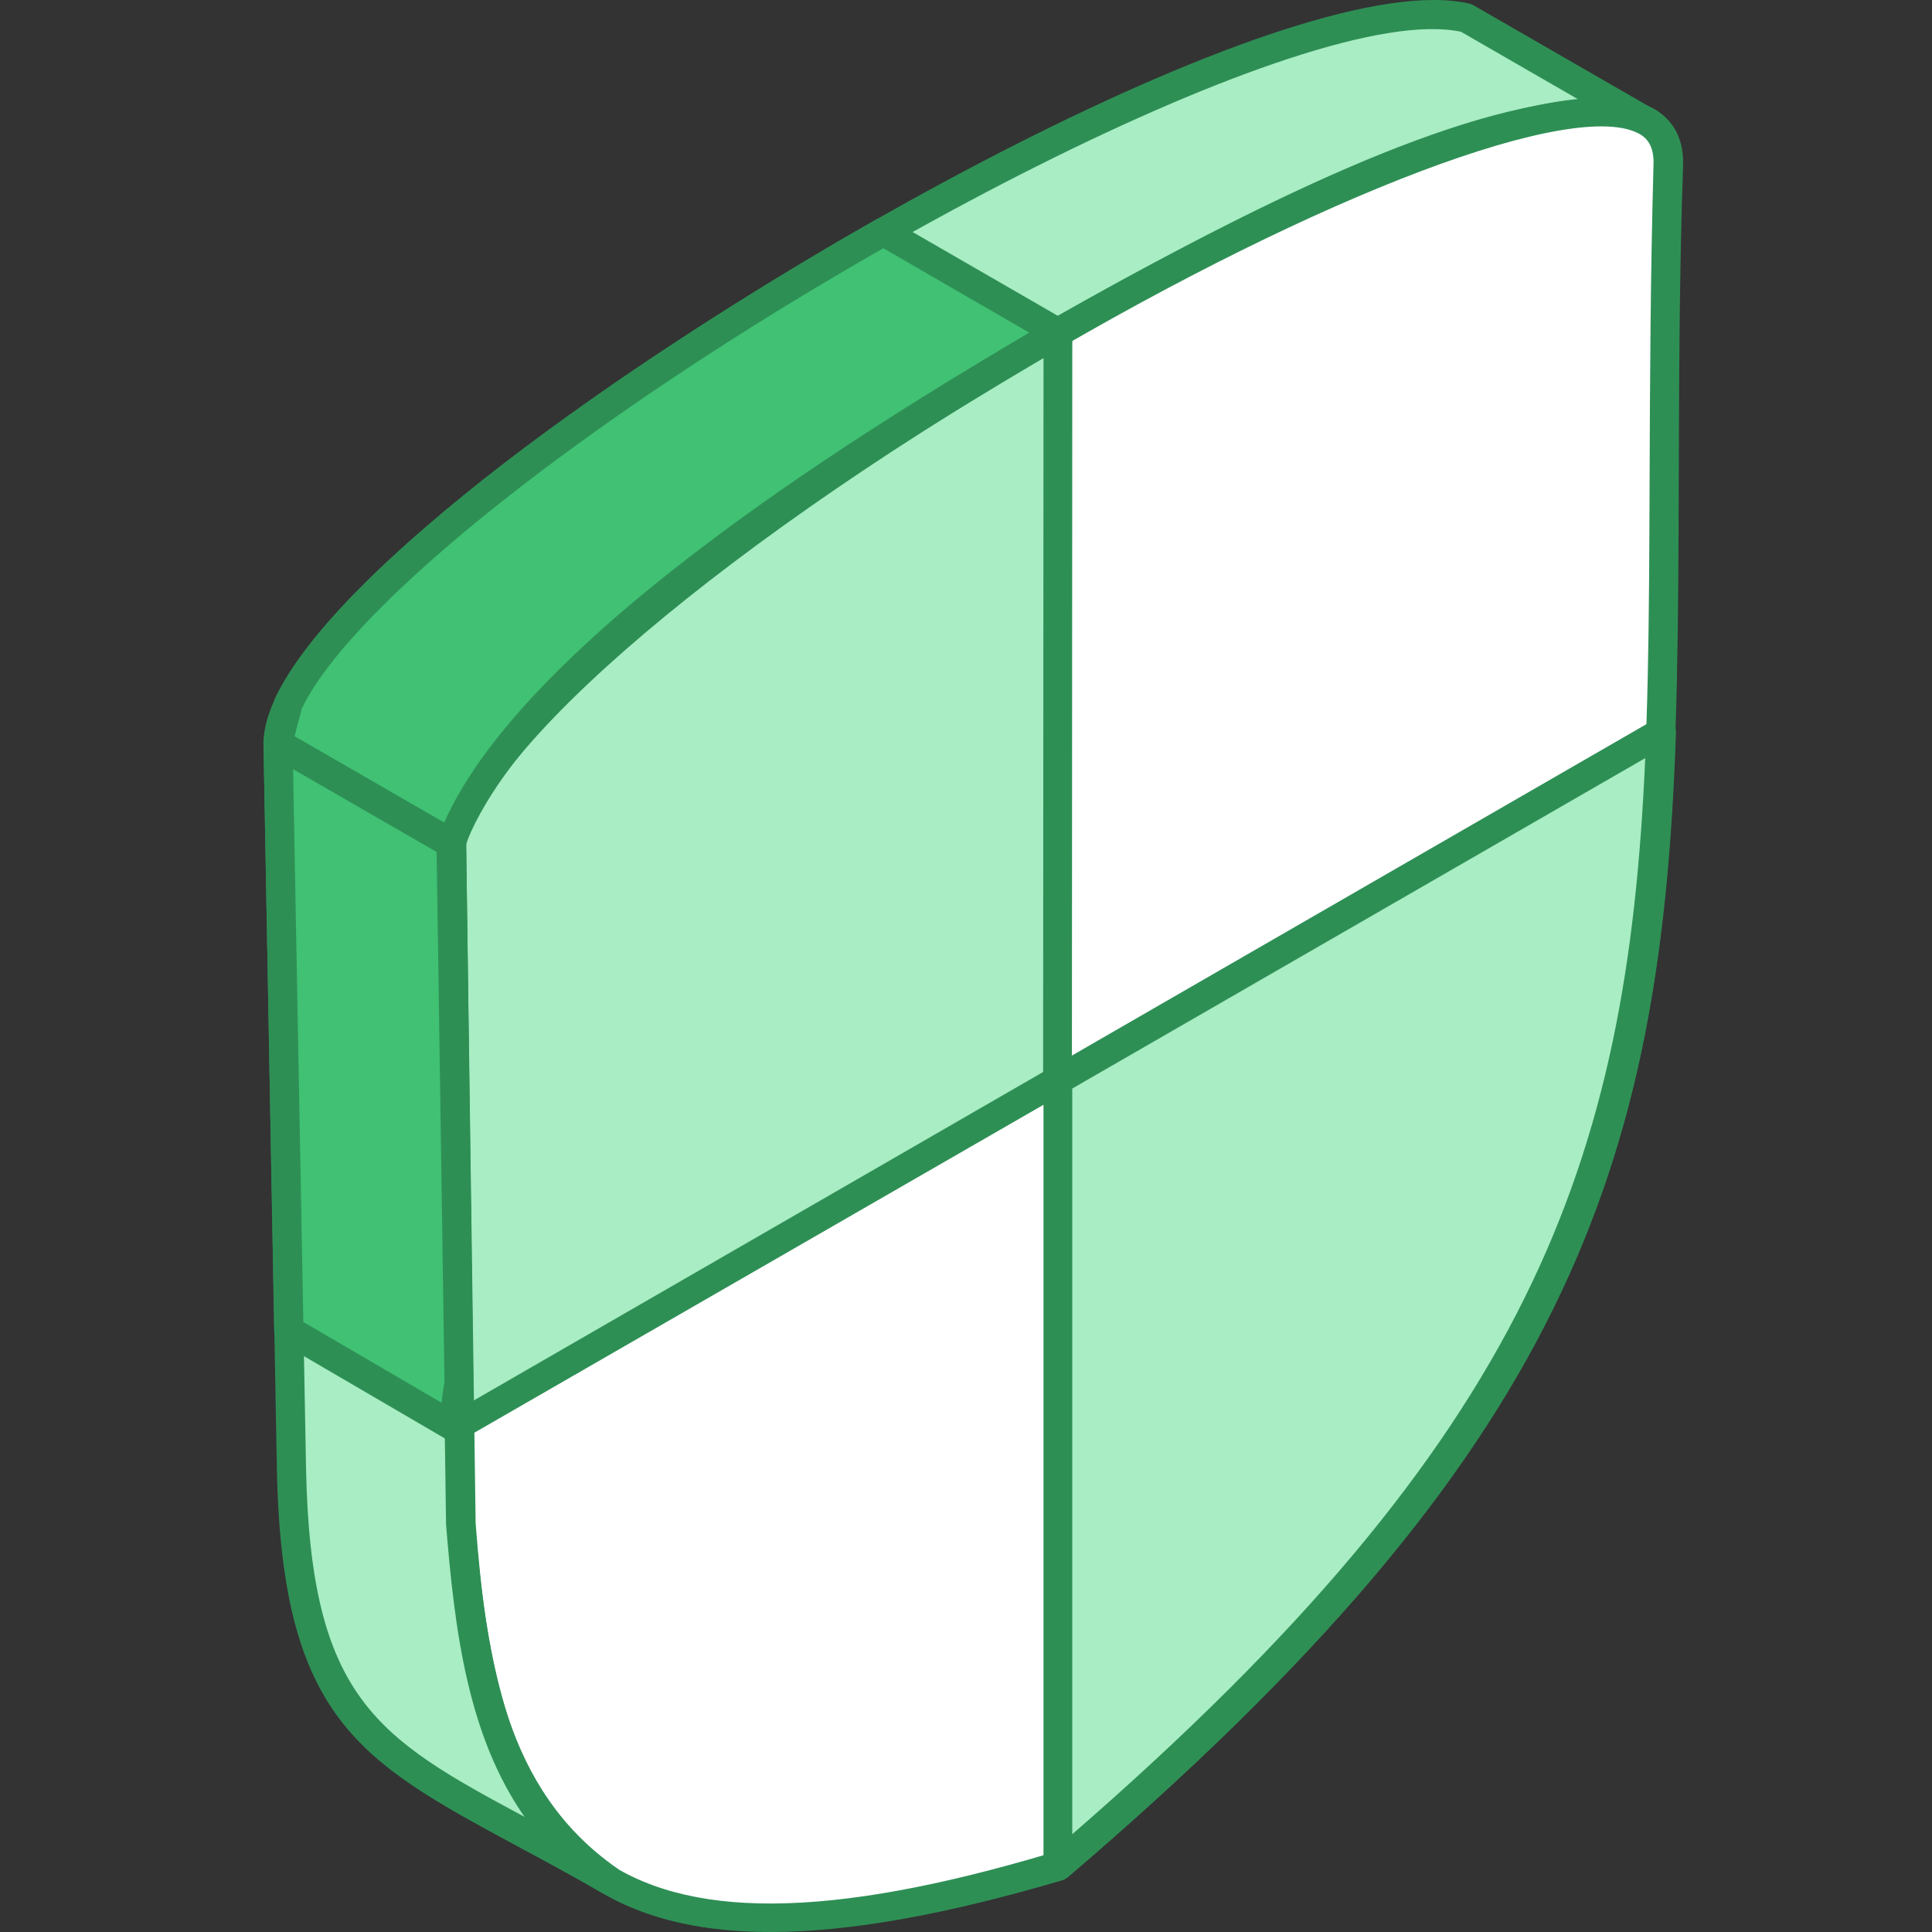
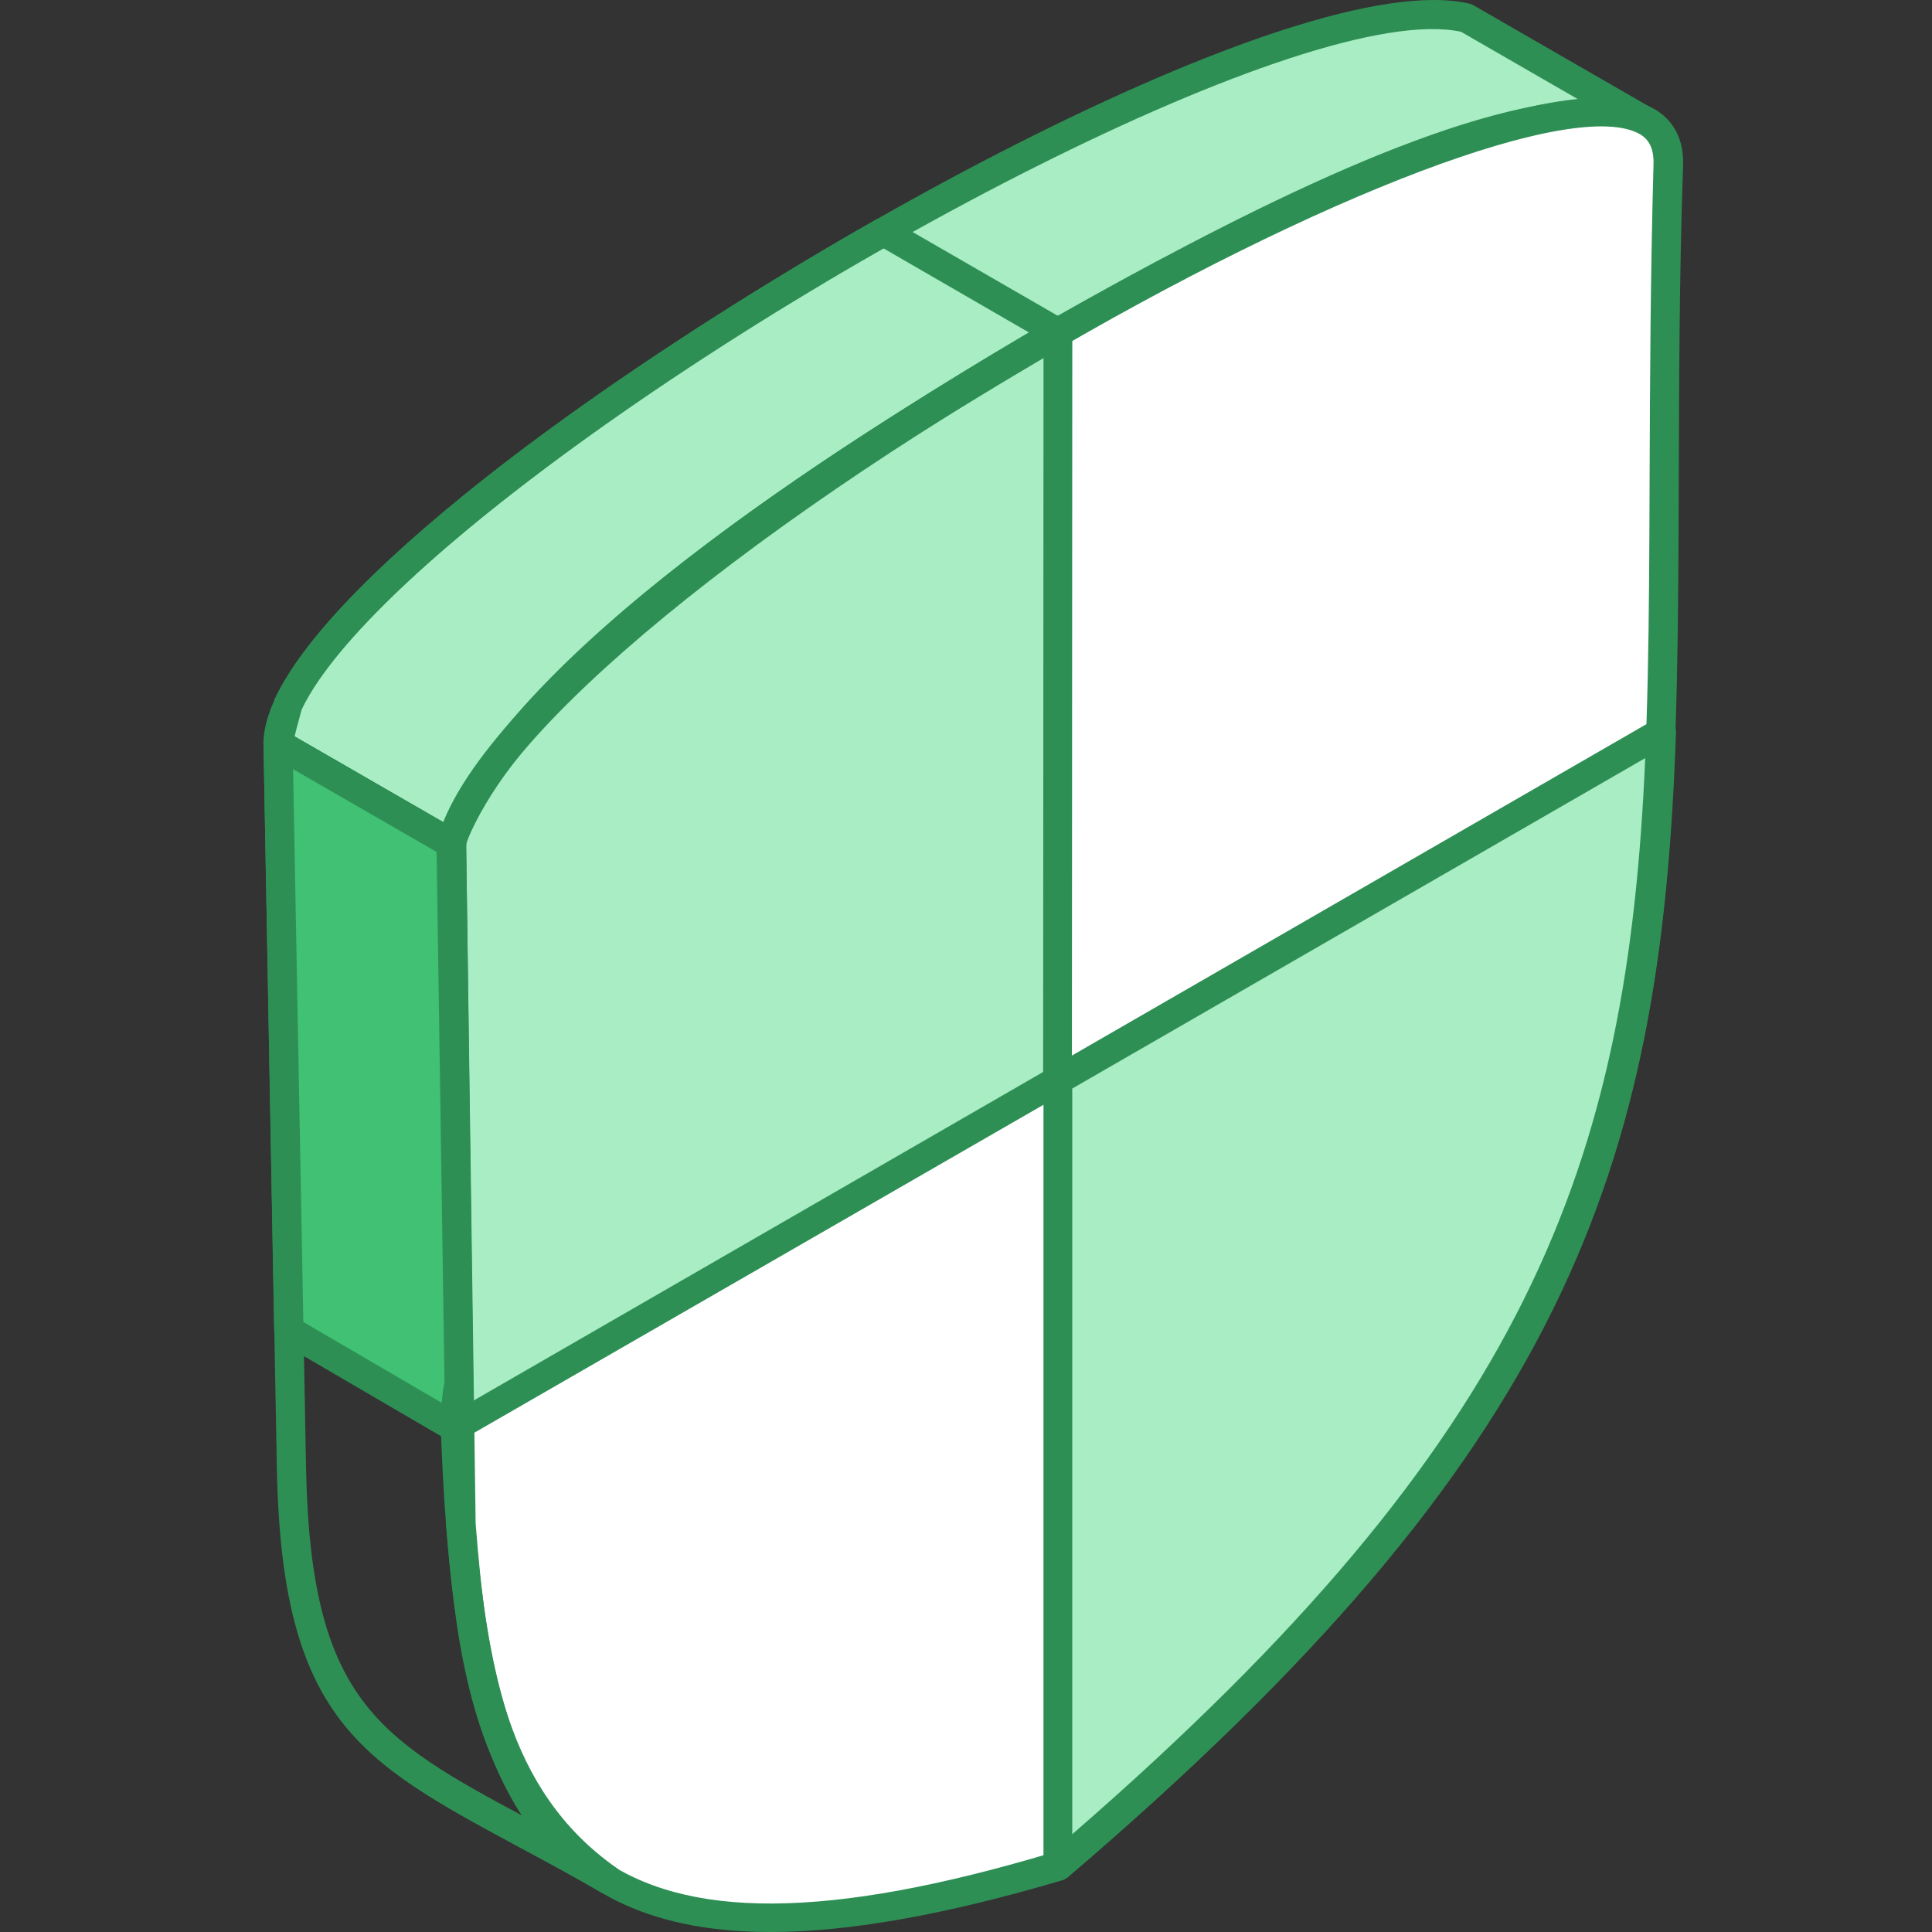
<svg xmlns="http://www.w3.org/2000/svg" width="88" height="88" viewBox="0 0 88 88" fill="none">
  <rect x="0" y="0" width="88" height="88" fill="#333333" stroke="none" />
  <path fill-rule="evenodd" clip-rule="evenodd" d="M74.685 5.38L66.8 0.836C56.617 -1.606 12.648 25.012 12.648 33.884L20.533 38.428C23.802 29.538 41.152 19.282 48.193 15.133C54.892 11.379 68.471 3.89 74.685 5.38Z" fill="#A8EDC3" />
  <path fill-rule="evenodd" clip-rule="evenodd" d="M13.347 33.507L20.226 37.476C24.231 28.496 41.33 18.42 47.868 14.558C55.95 9.996 65.577 5.003 71.935 4.554L66.547 1.447C59.65 -0.026 36.445 12.134 22.848 22.856C17.119 27.382 13.706 31.226 13.347 33.507ZM20.549 39.093C20.442 39.093 20.316 39.057 20.226 39.003L12.323 34.459C12.108 34.333 12 34.118 12 33.884C12 30.472 17.46 25.442 22.04 21.814C34.703 11.81 59.165 -1.678 66.96 0.172C67.014 0.19 67.068 0.208 67.122 0.244L75.007 4.788C75.312 4.949 75.42 5.308 75.312 5.596C75.186 5.901 74.863 6.081 74.558 5.991C68.325 4.5 53.956 12.636 48.532 15.69C41.923 19.569 24.375 29.915 21.16 38.644C21.106 38.823 20.945 38.967 20.765 39.039C20.693 39.075 20.621 39.093 20.549 39.093Z" fill="#2E8F55" />
  <path fill-rule="evenodd" clip-rule="evenodd" d="M20.406 39.524C21.447 73.757 15.969 94.646 48.173 85.001C80.359 57.503 74.899 42.937 75.994 7.464C76.336 -3.887 20.082 28.568 20.406 39.524Z" fill="white" />
  <path fill-rule="evenodd" clip-rule="evenodd" d="M21.093 39.506C21.236 44.535 21.254 49.187 21.254 53.677C21.308 69.051 21.326 80.151 27.253 84.552C31.204 87.461 37.742 87.425 47.854 84.408C74.993 61.203 75.047 47.211 75.137 21.832C75.155 17.324 75.173 12.654 75.316 7.446C75.334 6.602 74.975 6.278 74.706 6.117C71.796 4.428 60.175 8.811 47.028 16.588C31.851 25.55 20.949 35.195 21.093 39.506ZM35.084 88C31.456 88 28.636 87.192 26.463 85.593C20.015 80.798 19.979 69.429 19.925 53.677C19.925 49.187 19.907 44.553 19.764 39.542C19.584 33.866 33.001 23.341 46.363 15.456C57.14 9.08 71.203 2.525 75.388 4.985C75.981 5.344 76.699 6.063 76.663 7.5C76.484 12.69 76.484 17.342 76.466 21.85C76.376 47.642 76.322 61.849 48.608 85.521C48.537 85.575 48.447 85.629 48.375 85.647C43.077 87.21 38.694 88 35.084 88Z" fill="#2E8F55" />
  <path fill-rule="evenodd" clip-rule="evenodd" d="M48.192 49.205L48.174 84.983H48.192C71.254 65.28 74.989 52.222 75.654 33.346L48.192 49.205Z" fill="#A8EDC3" />
  <path fill-rule="evenodd" clip-rule="evenodd" d="M48.84 49.582V83.546C69.729 65.405 74.129 53.012 74.938 34.531L48.84 49.582ZM48.176 85.647C48.032 85.647 47.907 85.611 47.799 85.521C47.637 85.396 47.529 85.198 47.529 84.983V49.205C47.529 48.971 47.655 48.756 47.87 48.63L75.333 32.788C75.548 32.663 75.8 32.663 76.015 32.788C76.213 32.914 76.356 33.13 76.338 33.381C75.656 53.264 71.327 66.124 48.661 85.486C48.589 85.539 48.535 85.575 48.463 85.611C48.337 85.629 48.266 85.647 48.176 85.647Z" fill="#2E8F55" />
  <path fill-rule="evenodd" clip-rule="evenodd" d="M20.406 39.524C20.711 49.222 20.477 57.862 20.747 65.028L48.191 49.205L48.209 15.151C34.236 23.197 20.244 34.046 20.406 39.524Z" fill="#A8EDC3" />
  <path fill-rule="evenodd" clip-rule="evenodd" d="M21.093 39.506C21.236 44.535 21.254 49.187 21.254 53.695C21.272 57.323 21.272 60.754 21.362 63.915L47.513 48.828L47.531 16.301C32.013 25.371 20.949 35.07 21.093 39.506ZM20.751 65.693C20.643 65.693 20.518 65.657 20.41 65.621C20.23 65.495 20.087 65.298 20.069 65.064C19.961 61.598 19.943 57.754 19.925 53.695C19.925 49.205 19.907 44.571 19.763 39.542C19.584 33.597 33.737 22.713 47.872 14.558C48.07 14.433 48.321 14.433 48.519 14.558C48.716 14.684 48.842 14.9 48.842 15.133L48.824 49.187C48.824 49.42 48.716 49.636 48.501 49.761L21.039 65.585C20.985 65.657 20.877 65.693 20.751 65.693Z" fill="#2E8F55" />
-   <path fill-rule="evenodd" clip-rule="evenodd" d="M12.648 33.83C12.792 33.273 12.954 32.663 13.151 31.98C15.756 26.556 27.933 17.522 40.236 10.535L44.942 13.247L48.193 15.115C41.134 19.282 23.802 29.52 20.533 38.41L12.648 33.866V33.83Z" fill="#40C173" />
  <path fill-rule="evenodd" clip-rule="evenodd" d="M13.419 33.543L20.226 37.476C24.034 28.909 39.767 19.354 46.88 15.151L40.234 11.307C26.907 18.905 16.023 27.508 13.742 32.286C13.652 32.699 13.509 33.13 13.419 33.543ZM20.549 39.093C20.442 39.093 20.316 39.057 20.226 39.003L12.323 34.459C12.126 34.333 12 34.1 12 33.848C12 33.812 12 33.723 12.018 33.687C12.144 33.13 12.305 32.501 12.521 31.819C15.377 25.82 28.344 16.57 39.911 9.996C40.127 9.871 40.36 9.889 40.576 9.996L48.514 14.576C48.712 14.702 48.838 14.918 48.838 15.151C48.838 15.385 48.712 15.6 48.514 15.726C41.887 19.623 24.339 29.969 21.124 38.68C21.07 38.859 20.909 39.003 20.729 39.075C20.693 39.075 20.621 39.093 20.549 39.093Z" fill="#2E8F55" />
-   <path fill-rule="evenodd" clip-rule="evenodd" d="M12.648 33.884L13.277 66.95C13.511 79.774 18.091 80.097 27.664 85.629C22.329 81.911 21.449 75.751 20.946 69.41L20.515 38.446L12.648 33.884Z" fill="#A8EDC3" />
  <path fill-rule="evenodd" clip-rule="evenodd" d="M13.349 35.034L13.941 66.932C14.157 77.385 17.192 79.163 23.892 82.755C21.323 79.074 20.713 74.35 20.317 69.429L19.887 38.805L13.349 35.034ZM27.681 86.276C27.574 86.276 27.448 86.24 27.358 86.186C25.957 85.378 24.682 84.695 23.515 84.067C16.402 80.223 12.846 78.301 12.612 66.95L12.002 33.884C11.984 33.651 12.11 33.417 12.325 33.309C12.54 33.184 12.792 33.184 13.008 33.309L20.892 37.853C21.108 37.979 21.216 38.177 21.233 38.428L21.665 69.393C22.149 75.625 23.012 81.534 28.095 85.09C28.382 85.288 28.454 85.683 28.256 85.988C28.113 86.168 27.915 86.276 27.681 86.276Z" fill="#2E8F55" />
  <path fill-rule="evenodd" clip-rule="evenodd" d="M13.169 60.592L20.766 65.028V65.01L20.748 64.849C20.73 64.292 20.802 63.681 20.91 63.052L20.551 38.41L12.666 33.866L13.169 60.592Z" fill="#40C173" />
  <path fill-rule="evenodd" clip-rule="evenodd" d="M13.816 60.215L20.12 63.897C20.138 63.573 20.192 63.268 20.246 62.945L19.887 38.805L13.349 35.034L13.816 60.215ZM20.731 65.693C20.623 65.693 20.515 65.675 20.407 65.603L12.81 61.167C12.63 61.041 12.487 60.843 12.487 60.61L12.002 33.884C11.984 33.651 12.11 33.417 12.325 33.309C12.54 33.184 12.792 33.184 13.008 33.309L20.892 37.853C21.108 37.979 21.216 38.177 21.233 38.428L21.557 63.053C21.449 63.789 21.395 64.346 21.413 64.849V65.028C21.413 65.262 21.287 65.495 21.072 65.603C20.982 65.657 20.838 65.693 20.731 65.693Z" fill="#2E8F55" />
</svg>